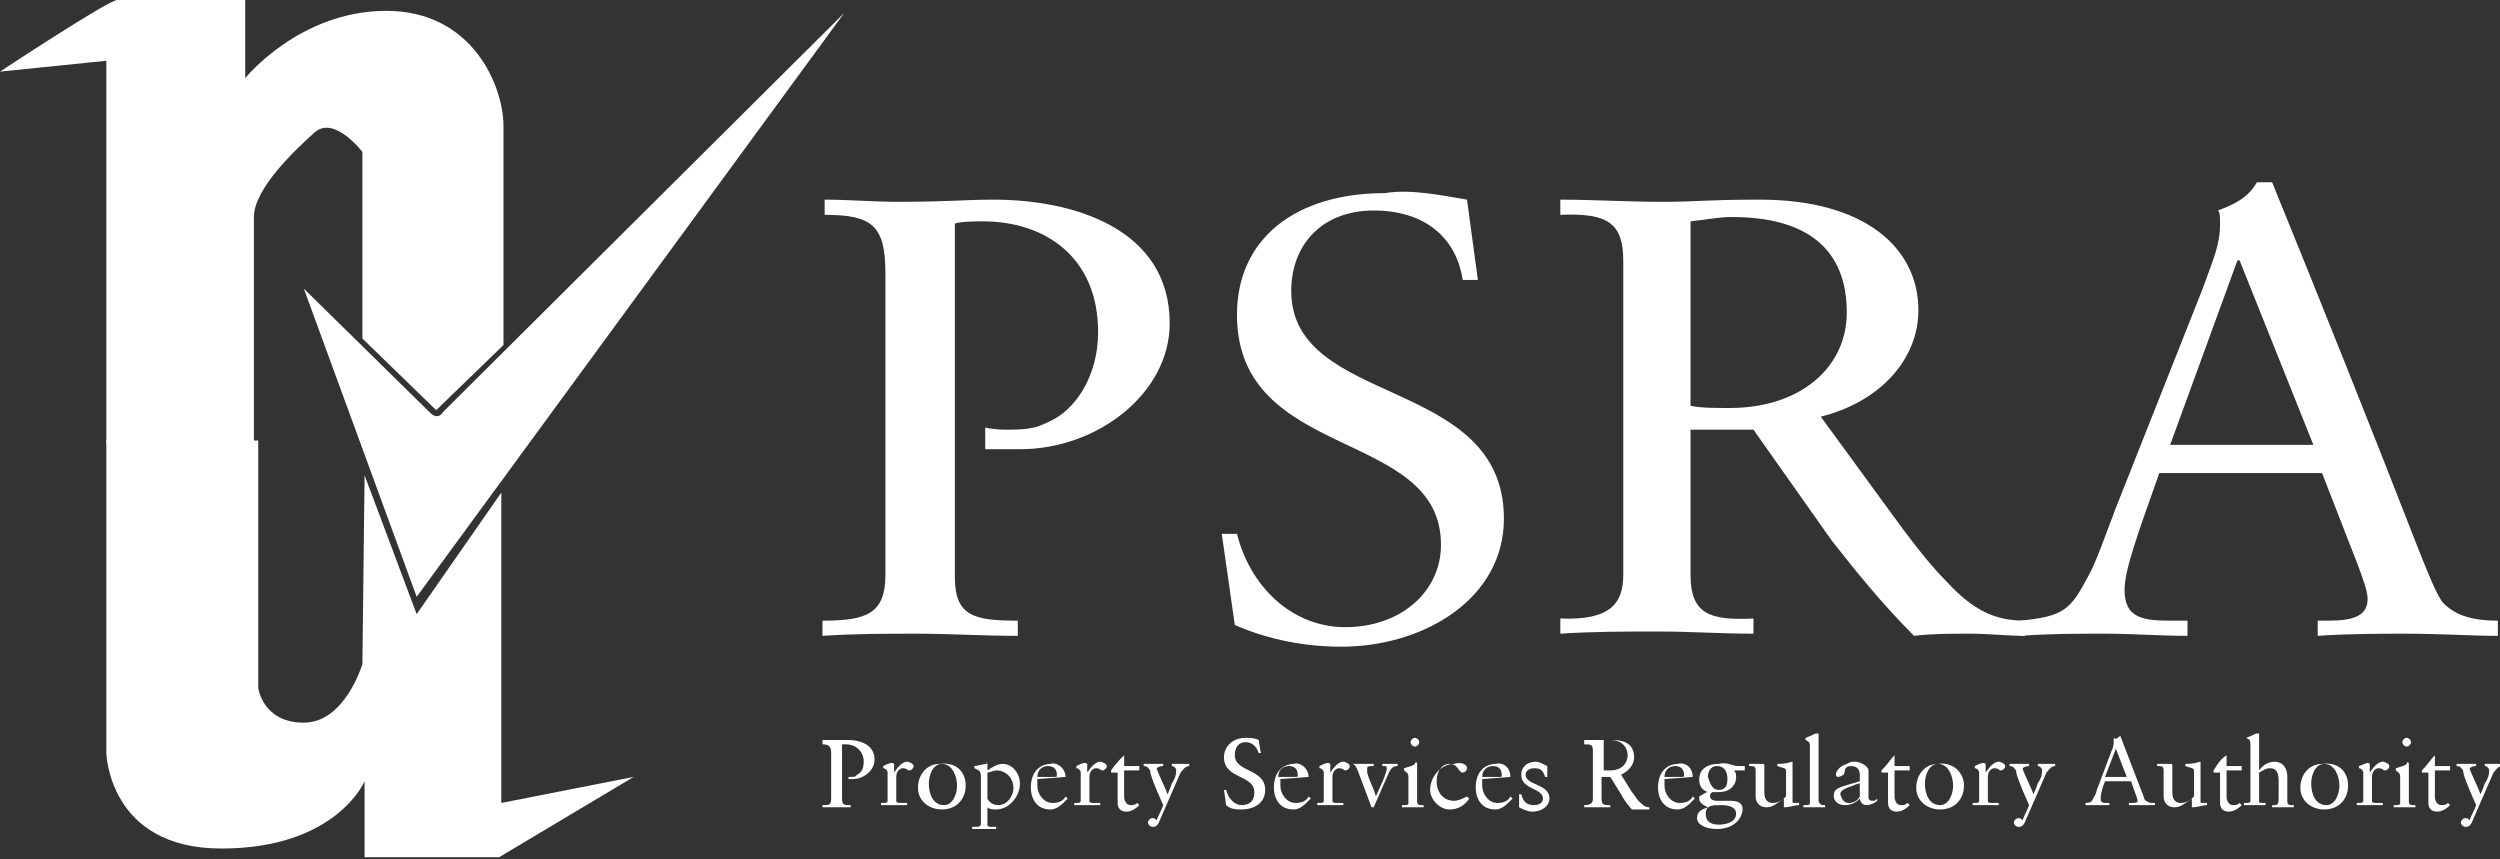
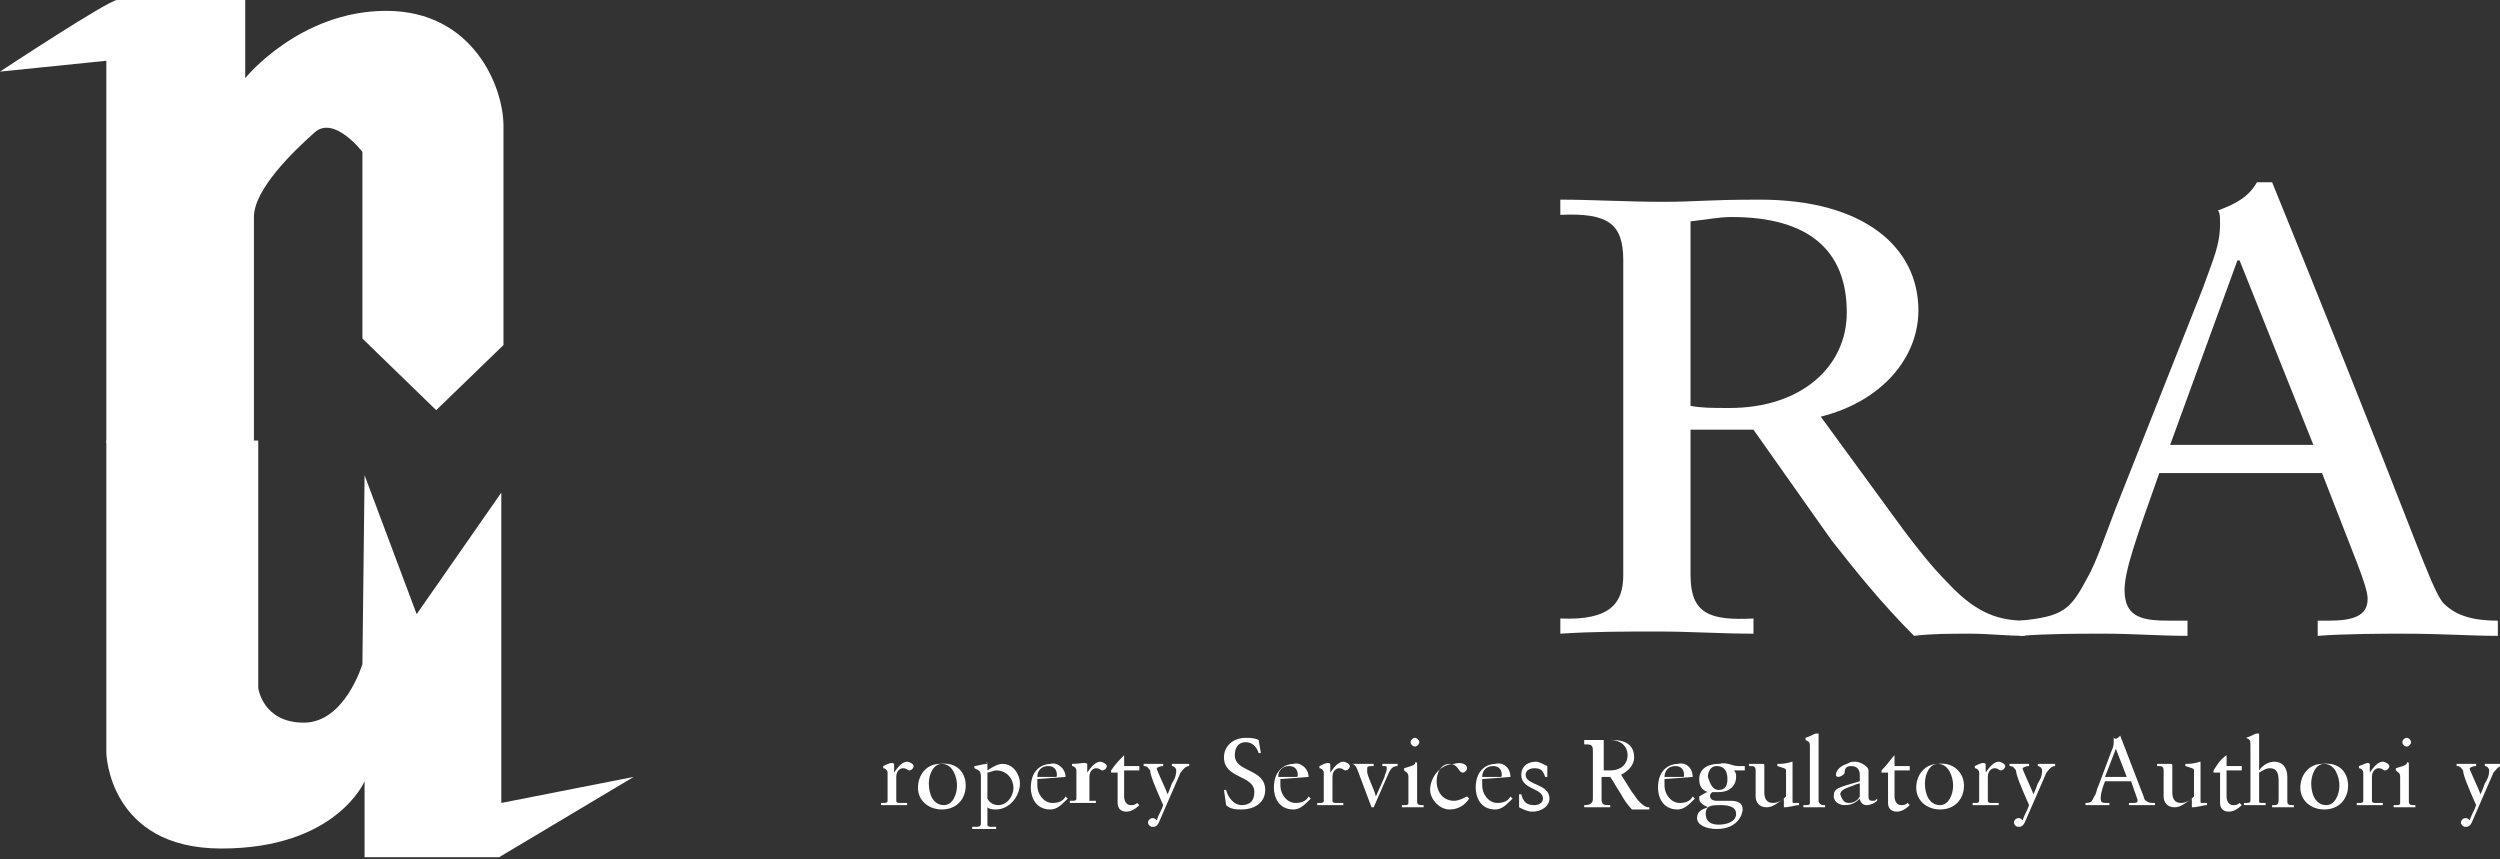
<svg xmlns="http://www.w3.org/2000/svg" version="1.1" id="Layer_1" x="0px" y="0px" width="115.2px" height="39.6px" viewBox="0 0 115.2 39.6" style="enable-background:new 0 0 115.2 39.6;" xml:space="preserve">
  <rect x="0" y="0" width="115.2" height="39.6" fill="#333333" stroke="none" />
  <style type="text/css">
	.st0{fill:#FFFFFF;}
</style>
  <g>
    <g>
-       <path class="st0" d="M38,34.1c0.1,0,0.3,0,0.5,0c0.3,0,0.4,0,0.6,0c0.5,0,1.2,0.2,1.2,0.9c0,0.5-0.5,0.9-1,0.9c-0.1,0-0.2,0-0.2,0    v-0.1c0.1,0,0.1,0,0.1,0c0.2,0,0.2,0,0.3-0.1c0.2-0.1,0.3-0.3,0.3-0.6c0-0.5-0.4-0.8-0.8-0.8c0,0-0.1,0-0.2,0v2.5    c0,0.3,0.1,0.3,0.4,0.3v0.1c-0.2,0-0.4,0-0.7,0c-0.2,0-0.4,0-0.6,0v-0.1c0.3,0,0.4,0,0.4-0.3v-2.1c0-0.3-0.1-0.4-0.4-0.4V34.1z" />
      <path class="st0" d="M41.2,35.2v0.4h0c0.2-0.3,0.4-0.5,0.6-0.5c0.1,0,0.3,0.1,0.3,0.2c0,0.1-0.1,0.2-0.2,0.2    c-0.1,0-0.1-0.1-0.3-0.1c-0.1,0-0.3,0.1-0.3,0.4v1.1c0,0.1,0.1,0.1,0.2,0.1h0.3v0.1c-0.2,0-0.4,0-0.7,0c-0.2,0-0.3,0-0.5,0v-0.1    h0.1c0.1,0,0.2,0,0.2-0.1v-1.3c0-0.1-0.1-0.2-0.2-0.2v-0.1C40.9,35.2,41.1,35.1,41.2,35.2C41.2,35.1,41.2,35.2,41.2,35.2z" />
      <path class="st0" d="M44.5,36.2c0,0.6-0.4,1.1-1.1,1.1c-0.6,0-1.1-0.4-1.1-1c0-0.6,0.4-1.1,1-1.1C44.1,35.1,44.5,35.6,44.5,36.2z     M43.5,37.1c0.4,0,0.6-0.5,0.6-0.9c0-0.4-0.2-1-0.7-1c-0.4,0-0.6,0.5-0.6,0.9C42.8,36.6,43,37.1,43.5,37.1z" />
      <path class="st0" d="M45.5,35.2v0.3c0.3-0.2,0.5-0.3,0.7-0.3c0.5,0,0.8,0.5,0.8,0.9c0,0.6-0.5,1.2-1.1,1.2c-0.1,0-0.3,0-0.4-0.1    V38c0,0.1,0.1,0.1,0.2,0.1h0.2v0.1c-0.2,0-0.4,0-0.6,0c-0.2,0-0.4,0-0.5,0v-0.1h0.2c0.2,0,0.2-0.1,0.2-0.2v-2.1    c0-0.3-0.1-0.3-0.3-0.4v-0.1C45,35.3,45.3,35.2,45.5,35.2C45.4,35.1,45.5,35.1,45.5,35.2C45.5,35.1,45.5,35.1,45.5,35.2z     M45.5,36.8c0.1,0.2,0.3,0.3,0.5,0.3c0.4,0,0.7-0.4,0.7-0.8c0-0.4-0.3-0.8-0.8-0.8c-0.1,0-0.3,0.1-0.4,0.1V36.8z" />
      <path class="st0" d="M49.1,35.8C49.1,35.9,49.1,35.9,49.1,35.8L49.1,35.8l-1.3,0.1c0,0.1,0,0.1,0,0.3c0,0.4,0.3,0.8,0.7,0.8    c0.3,0,0.5-0.1,0.6-0.3l0.1,0.1c-0.3,0.3-0.5,0.5-0.8,0.5c-0.7,0-0.9-0.6-0.9-1c0-0.9,0.6-1.1,0.9-1.1    C48.7,35.1,49.1,35.4,49.1,35.8z M48.6,35.8c0.1,0,0.1,0,0.1-0.1c0-0.2-0.1-0.4-0.4-0.4c-0.3,0-0.5,0.2-0.5,0.5H48.6z" />
-       <path class="st0" d="M50.1,35.2v0.4h0c0.2-0.3,0.4-0.5,0.6-0.5c0.1,0,0.3,0.1,0.3,0.2c0,0.1-0.1,0.2-0.2,0.2    c-0.1,0-0.1-0.1-0.3-0.1c-0.1,0-0.3,0.1-0.3,0.4v1.1c0,0.1,0.1,0.1,0.2,0.1h0.3v0.1c-0.2,0-0.4,0-0.7,0c-0.2,0-0.3,0-0.5,0v-0.1    h0.1c0.1,0,0.2,0,0.2-0.1v-1.3c0-0.1-0.1-0.2-0.2-0.2v-0.1C49.8,35.2,50,35.1,50.1,35.2C50.1,35.1,50.1,35.2,50.1,35.2z" />
+       <path class="st0" d="M50.1,35.2v0.4h0c0.2-0.3,0.4-0.5,0.6-0.5c0.1,0,0.3,0.1,0.3,0.2c0,0.1-0.1,0.2-0.2,0.2    c-0.1,0-0.1-0.1-0.3-0.1c-0.1,0-0.3,0.1-0.3,0.4v1.1h0.3v0.1c-0.2,0-0.4,0-0.7,0c-0.2,0-0.3,0-0.5,0v-0.1    h0.1c0.1,0,0.2,0,0.2-0.1v-1.3c0-0.1-0.1-0.2-0.2-0.2v-0.1C49.8,35.2,50,35.1,50.1,35.2C50.1,35.1,50.1,35.2,50.1,35.2z" />
      <path class="st0" d="M51.8,34.8v0.5h0.7v0.2h-0.7v1.2c0,0.2,0.1,0.4,0.3,0.4c0.1,0,0.2,0,0.3-0.1l0.1,0.1    c-0.2,0.2-0.4,0.3-0.6,0.3c-0.3,0-0.4-0.2-0.4-0.4v-1.4h-0.3v-0.1C51.4,35.2,51.6,35,51.8,34.8L51.8,34.8z" />
      <path class="st0" d="M52.6,35.2c0.2,0,0.3,0,0.5,0c0.2,0,0.3,0,0.5,0v0.1c-0.2,0-0.3,0.1-0.3,0.1c0,0.1,0.4,0.9,0.5,1.2h0    c0,0,0.1-0.2,0.2-0.5c0.2-0.3,0.2-0.5,0.2-0.6c0-0.1-0.1-0.2-0.2-0.2h0v-0.1c0.1,0,0.3,0,0.4,0c0.1,0,0.3,0,0.4,0v0.1    c-0.2,0-0.3,0.2-0.4,0.3l-1,2.3c-0.1,0.2-0.2,0.2-0.3,0.2s-0.2-0.1-0.2-0.2c0-0.1,0.1-0.2,0.2-0.2c0.1,0,0.1,0,0.2,0.1    c0.1-0.3,0.2-0.4,0.3-0.7c-0.4-0.9-0.6-1.4-0.6-1.6c-0.1-0.1-0.1-0.2-0.3-0.2V35.2z" />
      <path class="st0" d="M58,34.1l0.1,0.6h-0.1c-0.1-0.3-0.3-0.5-0.6-0.5c-0.3,0-0.5,0.2-0.5,0.6c0,0.8,1.4,0.6,1.4,1.6    c0,0.6-0.5,0.9-1.1,0.9c-0.2,0-0.5,0-0.7-0.2l-0.1-0.7h0.1c0.1,0.4,0.4,0.7,0.7,0.7c0.4,0,0.6-0.2,0.6-0.6c0-0.8-1.4-0.6-1.4-1.6    c0-0.5,0.4-0.9,1-0.9C57.6,34,57.8,34,58,34.1z" />
      <path class="st0" d="M60.3,35.8C60.3,35.9,60.3,35.9,60.3,35.8L60.3,35.8l-1.3,0.1c0,0.1,0,0.1,0,0.3c0,0.4,0.3,0.8,0.7,0.8    c0.3,0,0.5-0.1,0.6-0.3l0.1,0.1c-0.3,0.3-0.5,0.5-0.8,0.5c-0.7,0-0.9-0.6-0.9-1c0-0.9,0.6-1.1,0.9-1.1    C59.9,35.1,60.3,35.4,60.3,35.8z M59.7,35.8c0.1,0,0.1,0,0.1-0.1c0-0.2-0.1-0.4-0.4-0.4c-0.3,0-0.5,0.2-0.5,0.5H59.7z" />
      <path class="st0" d="M61.3,35.2v0.4h0c0.2-0.3,0.4-0.5,0.6-0.5c0.1,0,0.3,0.1,0.3,0.2c0,0.1-0.1,0.2-0.2,0.2    c-0.1,0-0.1-0.1-0.3-0.1c-0.1,0-0.3,0.1-0.3,0.4v1.1c0,0.1,0.1,0.1,0.2,0.1h0.3v0.1c-0.2,0-0.4,0-0.7,0c-0.2,0-0.3,0-0.5,0v-0.1    h0.1c0.1,0,0.2,0,0.2-0.1v-1.3c0-0.1-0.1-0.2-0.2-0.2v-0.1C61,35.2,61.2,35.1,61.3,35.2C61.2,35.1,61.3,35.2,61.3,35.2z" />
      <path class="st0" d="M62.3,35.2c0.2,0,0.3,0,0.5,0c0.2,0,0.3,0,0.5,0v0.1c-0.2,0-0.3,0-0.3,0.1c0,0,0,0.1,0,0.2    c0.1,0.4,0.3,0.7,0.4,1.1l0.4-0.9c0-0.1,0.1-0.2,0.1-0.4c0-0.1,0-0.1-0.2-0.1v-0.1c0.1,0,0.2,0,0.3,0c0.1,0,0.3,0,0.4,0v0.1    c-0.2,0-0.3,0.1-0.4,0.3l-0.7,1.6h-0.1l-0.6-1.6c-0.1-0.3-0.2-0.4-0.3-0.4h0V35.2z" />
      <path class="st0" d="M65.3,35.2v1.7c0,0.1,0,0.2,0.2,0.2h0.1v0.1c-0.2,0-0.3,0-0.5,0c-0.2,0-0.3,0-0.5,0v-0.1h0.1    c0.1,0,0.2,0,0.2-0.1v-1.2c0-0.2-0.1-0.2-0.2-0.3v-0.1c0.3-0.1,0.4-0.1,0.5-0.2C65.2,35.1,65.3,35.1,65.3,35.2    C65.3,35.1,65.3,35.2,65.3,35.2z M65.4,34.2c0,0.1-0.1,0.2-0.2,0.2c-0.1,0-0.2-0.1-0.2-0.2c0-0.1,0.1-0.2,0.2-0.2    C65.3,34,65.4,34.1,65.4,34.2z" />
      <path class="st0" d="M67.6,35.4c0,0.1-0.1,0.2-0.2,0.2c-0.2,0-0.2-0.4-0.6-0.4c-0.4,0-0.6,0.4-0.6,0.8c0,0.5,0.3,0.9,0.8,0.9    c0.2,0,0.4-0.1,0.6-0.2l0.1,0.1c-0.2,0.3-0.5,0.5-0.9,0.5c-0.5,0-0.9-0.5-0.9-0.9c0-0.6,0.5-1.2,1.1-1.2    C67.3,35.1,67.6,35.2,67.6,35.4z" />
      <path class="st0" d="M69.6,35.8C69.6,35.9,69.6,35.9,69.6,35.8L69.6,35.8l-1.3,0.1c0,0.1,0,0.1,0,0.3c0,0.4,0.3,0.8,0.7,0.8    c0.3,0,0.5-0.1,0.6-0.3l0.1,0.1c-0.3,0.3-0.5,0.5-0.8,0.5c-0.7,0-0.9-0.6-0.9-1c0-0.9,0.6-1.1,0.9-1.1    C69.3,35.1,69.6,35.4,69.6,35.8z M69.1,35.8c0.1,0,0.1,0,0.1-0.1c0-0.2-0.1-0.4-0.4-0.4c-0.3,0-0.5,0.2-0.5,0.5H69.1z" />
      <path class="st0" d="M71.3,35.3l0,0.5h-0.1c-0.1-0.3-0.2-0.4-0.5-0.4c-0.2,0-0.4,0.1-0.4,0.3c0,0.5,1.1,0.4,1.1,1.1    c0,0.3-0.3,0.6-0.8,0.6c-0.2,0-0.4-0.1-0.6-0.2L70,36.6l0.1,0c0.1,0.4,0.3,0.5,0.6,0.5c0.2,0,0.4-0.1,0.4-0.3c0-0.5-1-0.4-1-1.1    c0-0.3,0.2-0.6,0.7-0.6C70.9,35.1,71.1,35.2,71.3,35.3z" />
      <path class="st0" d="M73,34.1c0.2,0,0.4,0,0.7,0c0.2,0,0.3,0,0.6,0c0.7,0,1,0.3,1,0.8c0,0.3-0.2,0.6-0.6,0.8l0.5,0.8    c0.1,0.1,0.2,0.3,0.3,0.4c0.2,0.2,0.3,0.3,0.5,0.3v0.1c-0.1,0-0.2,0-0.4,0c-0.1,0-0.3,0-0.4,0c-0.2-0.2-0.4-0.5-0.5-0.7    c-0.2-0.3-0.3-0.5-0.5-0.8h-0.4v1c0,0.3,0.1,0.3,0.4,0.3v0.1c-0.2,0-0.4,0-0.6,0s-0.4,0-0.6,0v-0.1c0.3,0,0.4-0.1,0.4-0.3v-2.2    c0-0.3-0.1-0.3-0.4-0.3V34.1z M73.9,35.5c0.1,0,0.1,0,0.3,0c0.5,0,0.8-0.3,0.8-0.7c0-0.4-0.3-0.7-0.8-0.7c-0.1,0-0.1,0-0.3,0V35.5    z" />
      <path class="st0" d="M78,35.8C78,35.9,78,35.9,78,35.8L78,35.8l-1.3,0.1c0,0.1,0,0.1,0,0.3c0,0.4,0.3,0.8,0.7,0.8    c0.3,0,0.5-0.1,0.6-0.3l0.1,0.1c-0.3,0.3-0.5,0.5-0.8,0.5c-0.7,0-0.9-0.6-0.9-1c0-0.9,0.6-1.1,0.9-1.1C77.7,35.1,78,35.4,78,35.8z     M77.5,35.8c0.1,0,0.1,0,0.1-0.1c0-0.2-0.1-0.4-0.4-0.4c-0.3,0-0.5,0.2-0.5,0.5H77.5z" />
      <path class="st0" d="M80.1,35.3c0,0,0.2,0,0.3,0v0.2l-0.5,0c0.1,0.1,0.1,0.2,0.1,0.3c0,0.4-0.3,0.7-0.8,0.7c-0.1,0-0.2,0-0.3,0    c-0.1,0.1-0.1,0.1-0.1,0.2c0,0.1,0.1,0.2,0.3,0.2l0.6,0c0.4,0,0.6,0.1,0.6,0.4c0,0.2-0.2,0.9-1.2,0.9c-0.5,0-0.9-0.2-0.9-0.5    c0-0.3,0.2-0.4,0.5-0.5v0c-0.2-0.1-0.4-0.2-0.4-0.4c0,0,0-0.1,0-0.1c0.2-0.1,0.3-0.2,0.4-0.2c-0.3-0.1-0.4-0.3-0.4-0.6    c0-0.4,0.3-0.7,0.9-0.7C79.6,35.1,79.8,35.3,80.1,35.3z M79.2,38c0.3,0,0.8-0.1,0.8-0.5c0-0.3-0.3-0.4-0.7-0.4    c-0.4,0-0.7,0-0.7,0.4C78.6,37.9,78.9,38,79.2,38z M79.2,36.4c0.3,0,0.4-0.2,0.4-0.5c0-0.3-0.1-0.6-0.5-0.6    c-0.3,0-0.4,0.3-0.4,0.5C78.8,36.1,78.9,36.4,79.2,36.4z" />
      <path class="st0" d="M81.3,35.3v1.2c0,0.3,0.1,0.5,0.4,0.5c0.2,0,0.4-0.1,0.6-0.3v-1.2c0-0.1-0.1-0.1-0.4-0.2v-0.1    c0.5,0,0.6-0.1,0.7-0.1c0,0,0,0,0,0.1v1.7c0,0.1,0,0.1,0.1,0.1l0.2,0v0.1c-0.2,0-0.4,0.1-0.7,0.1l0,0v-0.4    c-0.3,0.2-0.5,0.4-0.8,0.4c-0.3,0-0.5-0.2-0.5-0.5v-1.2c0-0.2-0.1-0.2-0.3-0.2v-0.1c0.2,0,0.4,0,0.6,0    C81.3,35.2,81.3,35.2,81.3,35.3z" />
      <path class="st0" d="M83.8,33.8v3.1c0,0.1,0.1,0.2,0.2,0.2h0.1v0.1c-0.2,0-0.3,0-0.5,0c-0.2,0-0.3,0-0.5,0v-0.1h0.1    c0.1,0,0.2,0,0.2-0.1v-2.5c0-0.3,0-0.3-0.2-0.4V34c0.3-0.1,0.4-0.2,0.5-0.2C83.8,33.8,83.8,33.8,83.8,33.8    C83.8,33.8,83.8,33.8,83.8,33.8z" />
      <path class="st0" d="M86.1,35.5v1.2c0,0.2,0.1,0.2,0.2,0.2c0.1,0,0.1,0,0.2-0.1l0,0.1c-0.1,0.1-0.3,0.2-0.5,0.2    c-0.2,0-0.3-0.2-0.3-0.3c-0.2,0.2-0.4,0.3-0.7,0.3c-0.3,0-0.5-0.2-0.5-0.4c0-0.4,0.2-0.4,1.2-0.7v-0.3c0-0.2-0.1-0.4-0.4-0.4    c-0.2,0-0.3,0.1-0.3,0.3c0,0.1-0.2,0.2-0.3,0.2c-0.1,0-0.1-0.1-0.1-0.1c0-0.2,0.2-0.4,0.5-0.5c0.2-0.1,0.2-0.1,0.4-0.1    C85.7,35.1,86.1,35.3,86.1,35.5z M85.2,37c0.2,0,0.4-0.1,0.5-0.3v-0.6c0,0-0.1,0-0.3,0.1c-0.3,0.1-0.6,0.2-0.6,0.4    C84.9,36.9,85,37,85.2,37z" />
      <path class="st0" d="M87.3,34.8v0.5H88v0.2h-0.7v1.2c0,0.2,0.1,0.4,0.3,0.4c0.1,0,0.2,0,0.3-0.1l0.1,0.1c-0.2,0.2-0.4,0.3-0.6,0.3    c-0.3,0-0.4-0.2-0.4-0.4v-1.4h-0.3v-0.1C87,35.2,87.1,35,87.3,34.8L87.3,34.8z" />
      <path class="st0" d="M90.5,36.2c0,0.6-0.4,1.1-1.1,1.1c-0.6,0-1.1-0.4-1.1-1c0-0.6,0.4-1.1,1-1.1C90,35.1,90.5,35.6,90.5,36.2z     M89.4,37.1c0.4,0,0.6-0.5,0.6-0.9c0-0.4-0.2-1-0.7-1c-0.4,0-0.6,0.5-0.6,0.9C88.7,36.6,88.9,37.1,89.4,37.1z" />
      <path class="st0" d="M91.5,35.2v0.4h0c0.2-0.3,0.4-0.5,0.6-0.5c0.1,0,0.3,0.1,0.3,0.2c0,0.1-0.1,0.2-0.2,0.2    c-0.1,0-0.1-0.1-0.3-0.1c-0.1,0-0.3,0.1-0.3,0.4v1.1c0,0.1,0.1,0.1,0.2,0.1h0.3v0.1c-0.2,0-0.4,0-0.7,0c-0.2,0-0.3,0-0.5,0v-0.1    h0.1c0.1,0,0.2,0,0.2-0.1v-1.3c0-0.1-0.1-0.2-0.2-0.2v-0.1C91.2,35.2,91.4,35.1,91.5,35.2C91.5,35.1,91.5,35.2,91.5,35.2z" />
      <path class="st0" d="M92.5,35.2c0.2,0,0.3,0,0.5,0c0.2,0,0.3,0,0.5,0v0.1c-0.2,0-0.3,0.1-0.3,0.1c0,0.1,0.4,0.9,0.5,1.2h0    c0,0,0.1-0.2,0.2-0.5c0.2-0.3,0.2-0.5,0.2-0.6c0-0.1-0.1-0.2-0.2-0.2h0v-0.1c0.1,0,0.3,0,0.4,0c0.1,0,0.3,0,0.4,0v0.1    c-0.2,0-0.3,0.2-0.4,0.3l-1,2.3c-0.1,0.2-0.2,0.2-0.3,0.2s-0.2-0.1-0.2-0.2c0-0.1,0.1-0.2,0.2-0.2c0.1,0,0.1,0,0.2,0.1    c0.1-0.3,0.2-0.4,0.3-0.7c-0.4-0.9-0.6-1.4-0.6-1.6c-0.1-0.1-0.1-0.2-0.3-0.2V35.2z" />
      <path class="st0" d="M97.7,33.9c0.3,0.8,0.7,1.8,1,2.6c0.1,0.2,0.1,0.4,0.2,0.4c0.1,0.1,0.2,0.1,0.4,0.1v0.1c-0.2,0-0.4,0-0.6,0    c-0.1,0-0.4,0-0.6,0v-0.1h0.1c0.2,0,0.3,0,0.3-0.1c0-0.1-0.1-0.3-0.3-0.9H97c-0.2,0.5-0.2,0.7-0.2,0.8c0,0.2,0.1,0.2,0.3,0.2h0.1    v0.1c-0.2,0-0.4,0-0.5,0c-0.2,0-0.4,0-0.6,0v-0.1c0.3,0,0.3-0.1,0.4-0.3c0.1-0.1,0.1-0.3,0.2-0.5l0.6-1.6c0.1-0.2,0.1-0.3,0.1-0.5    c0-0.1,0-0.1,0-0.1C97.5,34.1,97.6,34,97.7,33.9L97.7,33.9z M97,35.8H98l-0.5-1.3h0L97,35.8z" />
      <path class="st0" d="M100.1,35.3v1.2c0,0.3,0.1,0.5,0.4,0.5c0.2,0,0.4-0.1,0.6-0.3v-1.2c0-0.1-0.1-0.1-0.4-0.2v-0.1    c0.5,0,0.6-0.1,0.7-0.1c0,0,0,0,0,0.1v1.7c0,0.1,0,0.1,0.1,0.1l0.2,0v0.1c-0.2,0-0.4,0.1-0.7,0.1l0,0v-0.4    c-0.3,0.2-0.5,0.4-0.8,0.4c-0.3,0-0.5-0.2-0.5-0.5v-1.2c0-0.2-0.1-0.2-0.3-0.2v-0.1c0.2,0,0.4,0,0.6,0    C100.1,35.2,100.1,35.2,100.1,35.3z" />
      <path class="st0" d="M102.6,34.8v0.5h0.7v0.2h-0.7v1.2c0,0.2,0.1,0.4,0.3,0.4c0.1,0,0.2,0,0.3-0.1l0.1,0.1    c-0.2,0.2-0.4,0.3-0.6,0.3c-0.3,0-0.4-0.2-0.4-0.4v-1.4h-0.3v-0.1C102.2,35.2,102.3,35,102.6,34.8L102.6,34.8z" />
      <path class="st0" d="M104.1,33.8v1.7c0.2-0.3,0.5-0.4,0.7-0.4c0.4,0,0.6,0.3,0.6,0.7v1.1c0,0.1,0,0.2,0.2,0.2h0.1v0.1    c-0.2,0-0.3,0-0.5,0c-0.2,0-0.3,0-0.5,0v-0.1h0.1c0.2,0,0.2-0.1,0.2-0.4V36c0-0.4-0.1-0.6-0.4-0.6c-0.2,0-0.3,0.1-0.5,0.2v1.3    c0,0.1,0,0.1,0.2,0.1h0.1v0.1c-0.2,0-0.3,0-0.5,0c-0.2,0-0.3,0-0.5,0v-0.1h0.1c0.1,0,0.2,0,0.2-0.1v-2.5c0-0.3,0-0.3-0.2-0.4V34    c0.3-0.1,0.4-0.2,0.5-0.2C104.1,33.8,104.1,33.8,104.1,33.8C104.1,33.8,104.1,33.8,104.1,33.8z" />
      <path class="st0" d="M108.2,36.2c0,0.6-0.4,1.1-1.1,1.1c-0.6,0-1.1-0.4-1.1-1c0-0.6,0.4-1.1,1-1.1    C107.8,35.1,108.2,35.6,108.2,36.2z M107.2,37.1c0.4,0,0.6-0.5,0.6-0.9c0-0.4-0.2-1-0.7-1c-0.4,0-0.6,0.5-0.6,0.9    C106.5,36.6,106.7,37.1,107.2,37.1z" />
      <path class="st0" d="M109.2,35.2v0.4h0c0.2-0.3,0.4-0.5,0.6-0.5c0.1,0,0.3,0.1,0.3,0.2c0,0.1-0.1,0.2-0.2,0.2    c-0.1,0-0.1-0.1-0.3-0.1c-0.1,0-0.3,0.1-0.3,0.4v1.1c0,0.1,0.1,0.1,0.2,0.1h0.3v0.1c-0.2,0-0.4,0-0.7,0c-0.2,0-0.3,0-0.5,0v-0.1    h0.1c0.1,0,0.2,0,0.2-0.1v-1.3c0-0.1-0.1-0.2-0.2-0.2v-0.1C109,35.2,109.1,35.1,109.2,35.2C109.2,35.1,109.2,35.2,109.2,35.2z" />
      <path class="st0" d="M111,35.2v1.7c0,0.1,0,0.2,0.2,0.2h0.1v0.1c-0.2,0-0.3,0-0.5,0c-0.2,0-0.3,0-0.5,0v-0.1h0.1    c0.1,0,0.2,0,0.2-0.1v-1.2c0-0.2-0.1-0.2-0.2-0.3v-0.1c0.3-0.1,0.4-0.1,0.5-0.2C110.9,35.1,111,35.1,111,35.2    C111,35.1,111,35.2,111,35.2z M111.1,34.2c0,0.1-0.1,0.2-0.2,0.2c-0.1,0-0.2-0.1-0.2-0.2c0-0.1,0.1-0.2,0.2-0.2    C111,34,111.1,34.1,111.1,34.2z" />
-       <path class="st0" d="M112.2,34.8v0.5h0.7v0.2h-0.7v1.2c0,0.2,0.1,0.4,0.3,0.4c0.1,0,0.2,0,0.3-0.1l0.1,0.1    c-0.2,0.2-0.4,0.3-0.6,0.3c-0.3,0-0.4-0.2-0.4-0.4v-1.4h-0.3v-0.1C111.9,35.2,112,35,112.2,34.8L112.2,34.8z" />
      <path class="st0" d="M113.1,35.2c0.2,0,0.3,0,0.5,0c0.2,0,0.3,0,0.5,0v0.1c-0.2,0-0.3,0.1-0.3,0.1c0,0.1,0.4,0.9,0.5,1.2h0    c0,0,0.1-0.2,0.2-0.5c0.2-0.3,0.2-0.5,0.2-0.6c0-0.1-0.1-0.2-0.2-0.2h0v-0.1c0.1,0,0.3,0,0.4,0c0.1,0,0.3,0,0.4,0v0.1    c-0.2,0-0.3,0.2-0.4,0.3l-1,2.3c-0.1,0.2-0.2,0.2-0.3,0.2s-0.2-0.1-0.2-0.2c0-0.1,0.1-0.2,0.2-0.2c0.1,0,0.1,0,0.2,0.1    c0.1-0.3,0.2-0.4,0.3-0.7c-0.4-0.9-0.6-1.4-0.6-1.6c-0.1-0.1-0.1-0.2-0.3-0.2V35.2z" />
    </g>
    <g>
-       <path class="st0" d="M38.1,9.2c0.9,0,2.2,0.1,3.3,0.1c2.3,0,3-0.1,4.4-0.1c3.6,0,8.1,1.3,8.1,5.7c0,3.2-3.3,5.8-6.9,5.8    c-0.5,0-1.1,0-1.6,0v-1c0.4,0.1,0.9,0.1,1,0.1c1.1,0,1.4-0.1,2-0.4c1.1-0.5,2.2-2,2.2-4.1c0-3.5-2.5-5.1-5.3-5.1    c-0.3,0-1,0-1.3,0.1v16.3c0,1.8,0.9,2,2.9,2v0.7c-1.6,0-3.1-0.1-4.7-0.1c-1.4,0-2.8,0-4.3,0.1v-0.7c2,0,2.9-0.3,2.9-2.1V12.6    c0-2.2-0.6-2.7-2.8-2.7V9.2z" />
-       <path class="st0" d="M67.6,9.2l0.5,3.7h-0.7c-0.3-2-1.8-3.2-4.1-3.2c-2.4,0-3.8,1.6-3.8,3.7c0,5.4,9.8,3.9,9.8,10.5    c0,3.7-3.7,5.9-7.5,5.9c-1.6,0-3.3-0.3-4.9-1l-0.6-4.2H57c0.6,2.4,2.5,4.3,5,4.3c2.5,0,4.4-1.6,4.4-3.8c0-5.4-9.4-3.8-9.4-10.6    c0-3.5,2.7-5.6,6.8-5.6C65,8.7,66.4,9,67.6,9.2z" />
      <path class="st0" d="M71.9,9.2c1.5,0,3.1,0.1,4.7,0.1c1.7,0,1.9-0.1,4.5-0.1c4.8,0,7.3,2.2,7.3,5.1c0,2.2-1.7,4.2-4.5,4.9l3.8,5.2    c0.6,0.8,1.3,1.7,2,2.4c1.2,1.3,2.2,1.8,3.6,1.8v0.7c-0.8,0-1.7-0.1-2.5-0.1c-0.9,0-1.8,0-2.6,0.1c-1.5-1.5-2.7-3-3.8-4.4    c-1.2-1.7-2.4-3.4-3.6-5.1h-2.9v6.7c0,1.8,0.9,2.1,2.9,2v0.7c-1.5,0-2.9-0.1-4.4-0.1c-1.5,0-3,0-4.5,0.1v-0.7    c2.3,0.1,2.9-0.7,2.9-2V12c0-1.7-0.7-2.2-2.9-2.1V9.2z M77.9,18.7c0.5,0.1,1,0.1,1.8,0.1c3.3,0,5.4-1.9,5.4-4.4    c0-2.9-1.8-4.4-5.3-4.4c-0.6,0-1,0.1-1.9,0.2V18.7z" />
    </g>
    <g>
      <path class="st0" d="M104.7,8.4c2.2,5.4,4.6,11.4,6.7,16.8c0.4,1,0.9,2.3,1.2,2.6c0.5,0.5,1.2,0.8,2.5,0.8v0.7    c-1.3,0-2.5-0.1-4.4-0.1c-0.7,0-2.6,0-3.9,0.1v-0.7h0.5c1.1,0,1.8-0.2,1.8-1c0-0.6-0.6-1.9-2.1-5.8h-7.5c-1.1,3.1-1.6,4.5-1.6,5.4    c0,1.3,0.9,1.4,2.1,1.4h0.8v0.7c-1.3,0-2.5-0.1-3.8-0.1c-1.3,0-2.6,0-3.9,0.1v-0.7c2-0.2,2.3-0.5,3.1-2c0.4-0.7,0.8-1.9,1.3-3.2    l4-10.1c0.5-1.4,0.8-2,0.8-3c0-0.3,0-0.5-0.1-0.6c0.8-0.3,1.4-0.6,1.8-1.3H104.7z M100,20.5h6.6l-3.4-8.5h-0.1L100,20.5z" />
    </g>
    <path class="st0" d="M0,3.3C0,3.3,5,0,5.4,0h5.9v3.6c0,0,2.5-3.1,6.5-3.1c4,0,5.4,3.5,5.4,5.3v10.1l-3.1,3l-3.4-3.3V7   c0,0-1.3-1.7-2.2-0.9c-0.9,0.8-2.8,2.6-2.8,3.9v10.4H4.9V2.8L0,3.3z" />
    <path class="st0" d="M11.9,20.3h-7v14.4c0,0,0.1,4.4,5.3,4.4c5.3,0,6.6-3.1,6.6-3.1v3.5H23l6.2-3.7l-6.1,1.2V22.7l-3.9,5.6   l-2.4-6.4l-0.1,8.7c0,0-0.8,2.7-2.7,2.7c-1.9,0-2.1-1.6-2.1-1.6V20.3z" />
-     <path class="st0" d="M14,13.3l5.2,14.2L38.9,0.6L20.4,19c0,0-0.2,0.4-0.6,0L14,13.3z" />
  </g>
</svg>